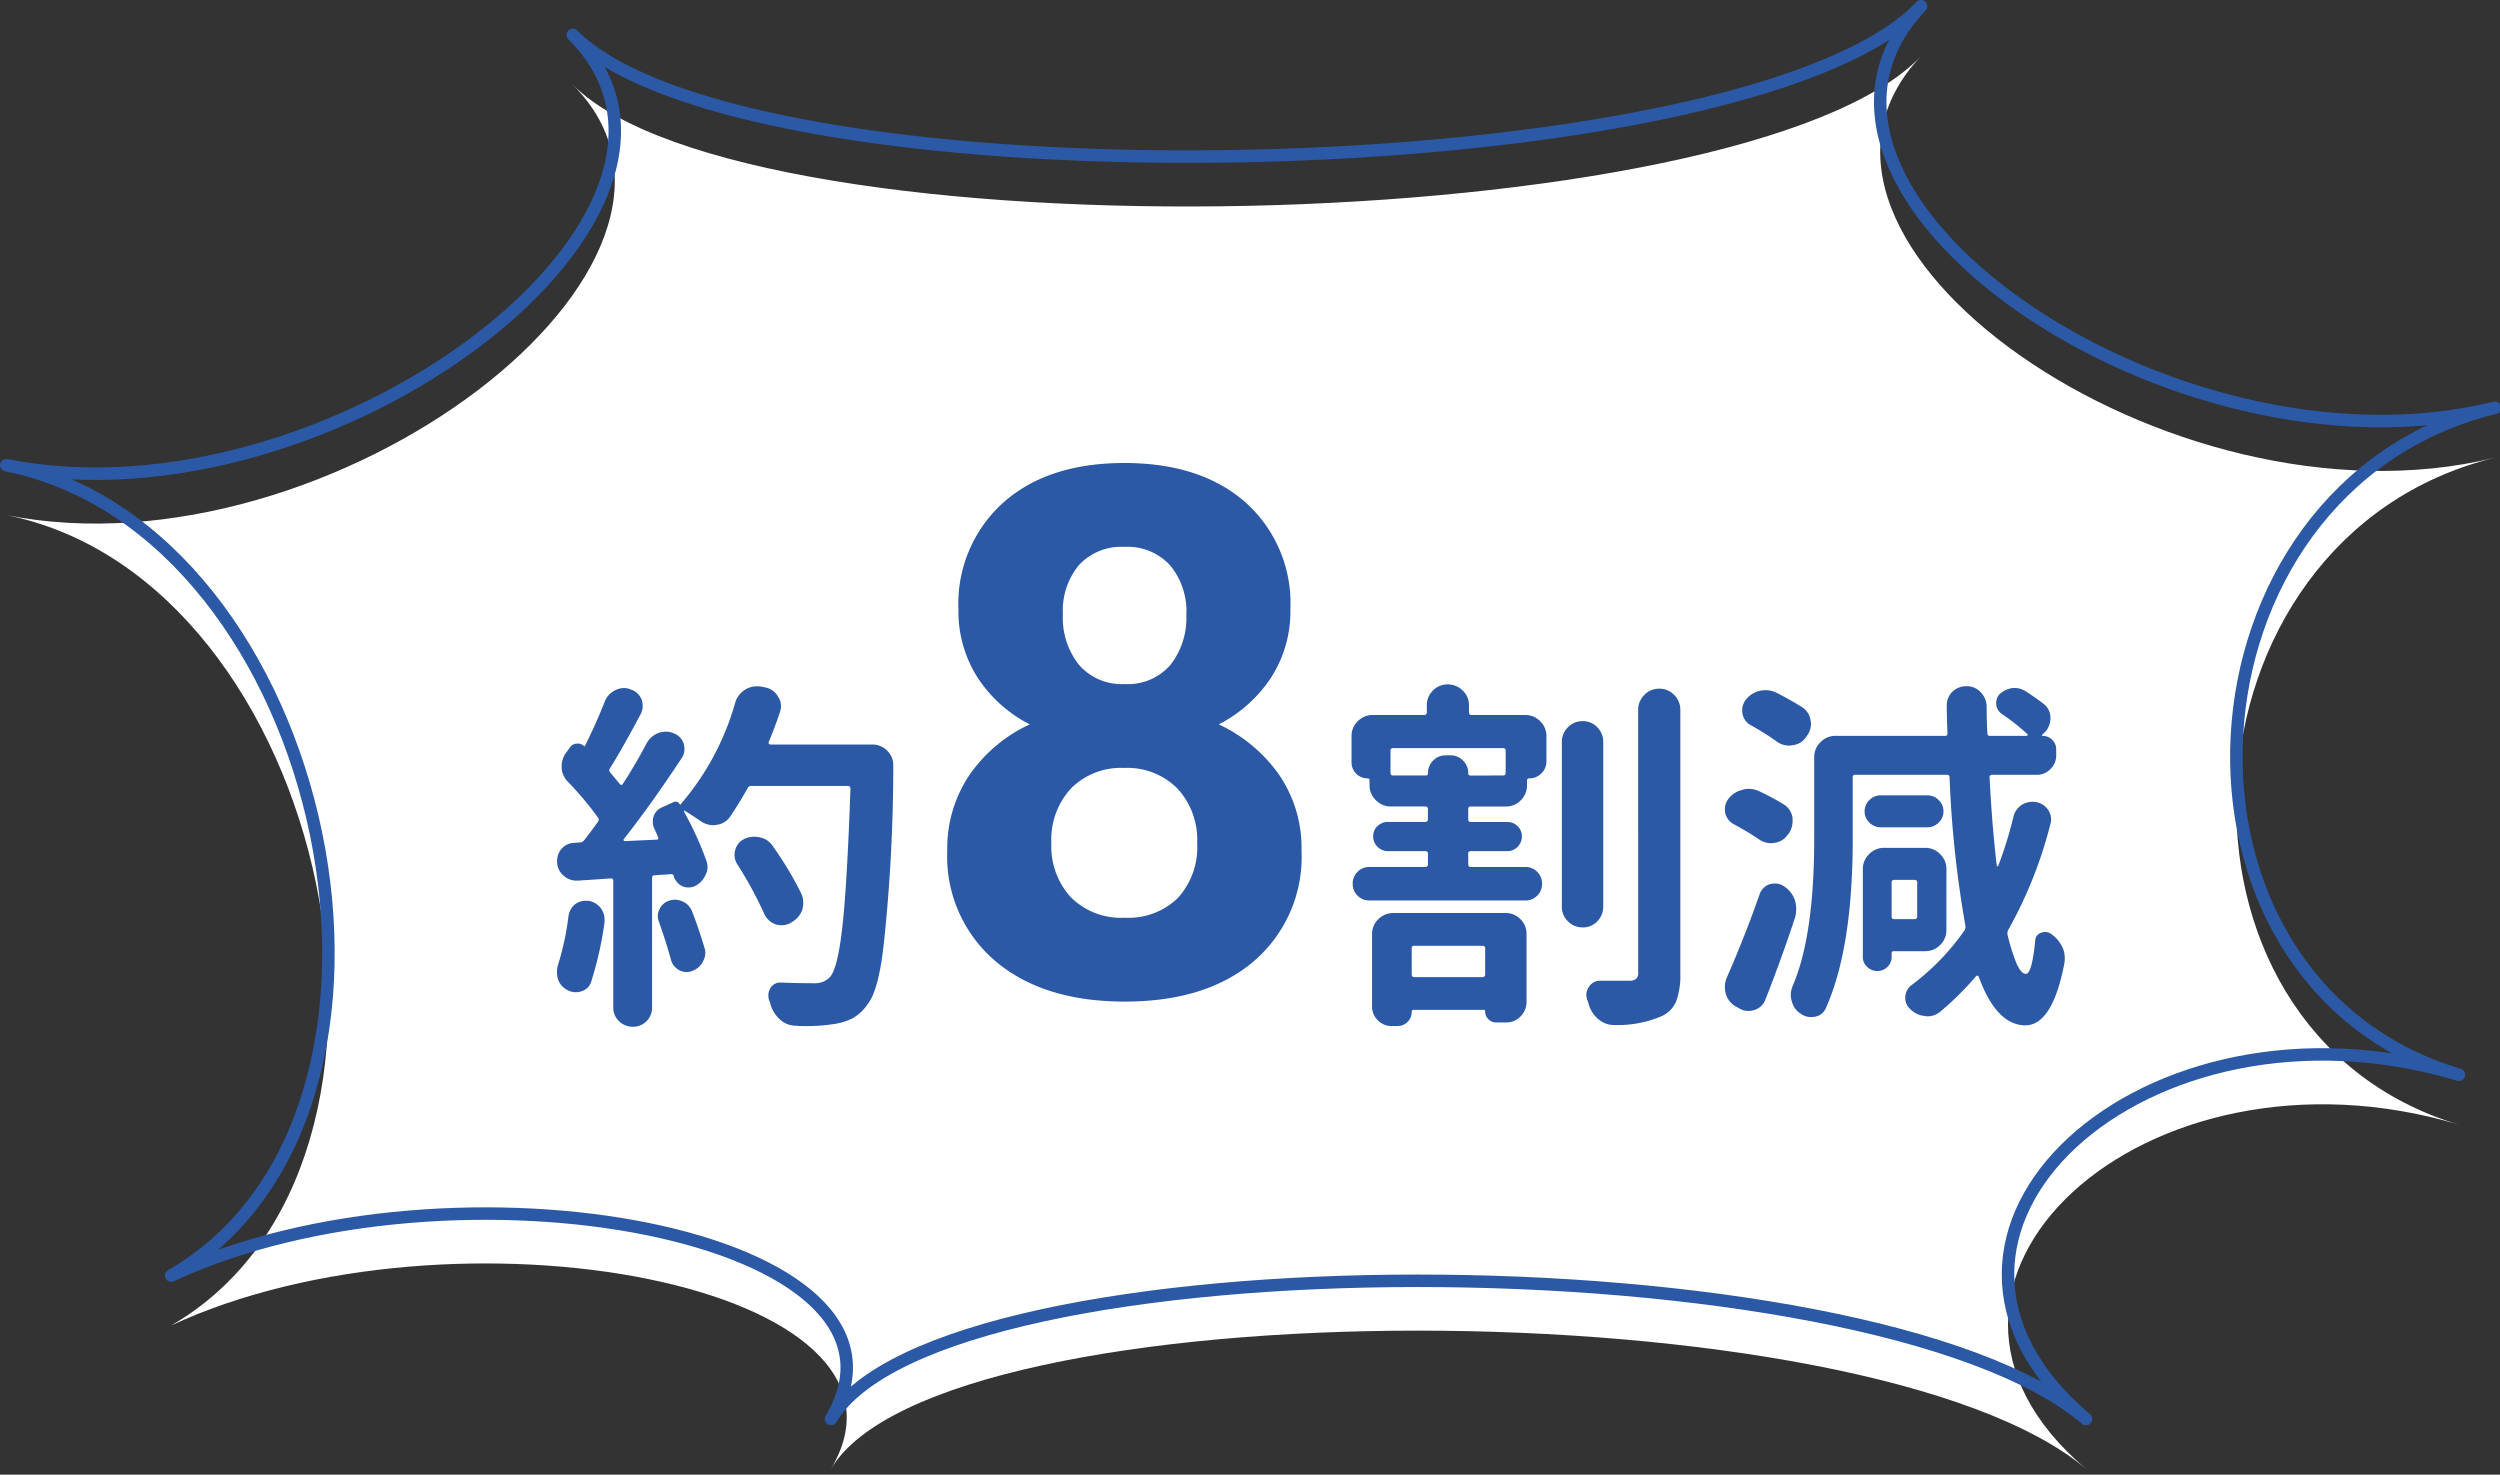
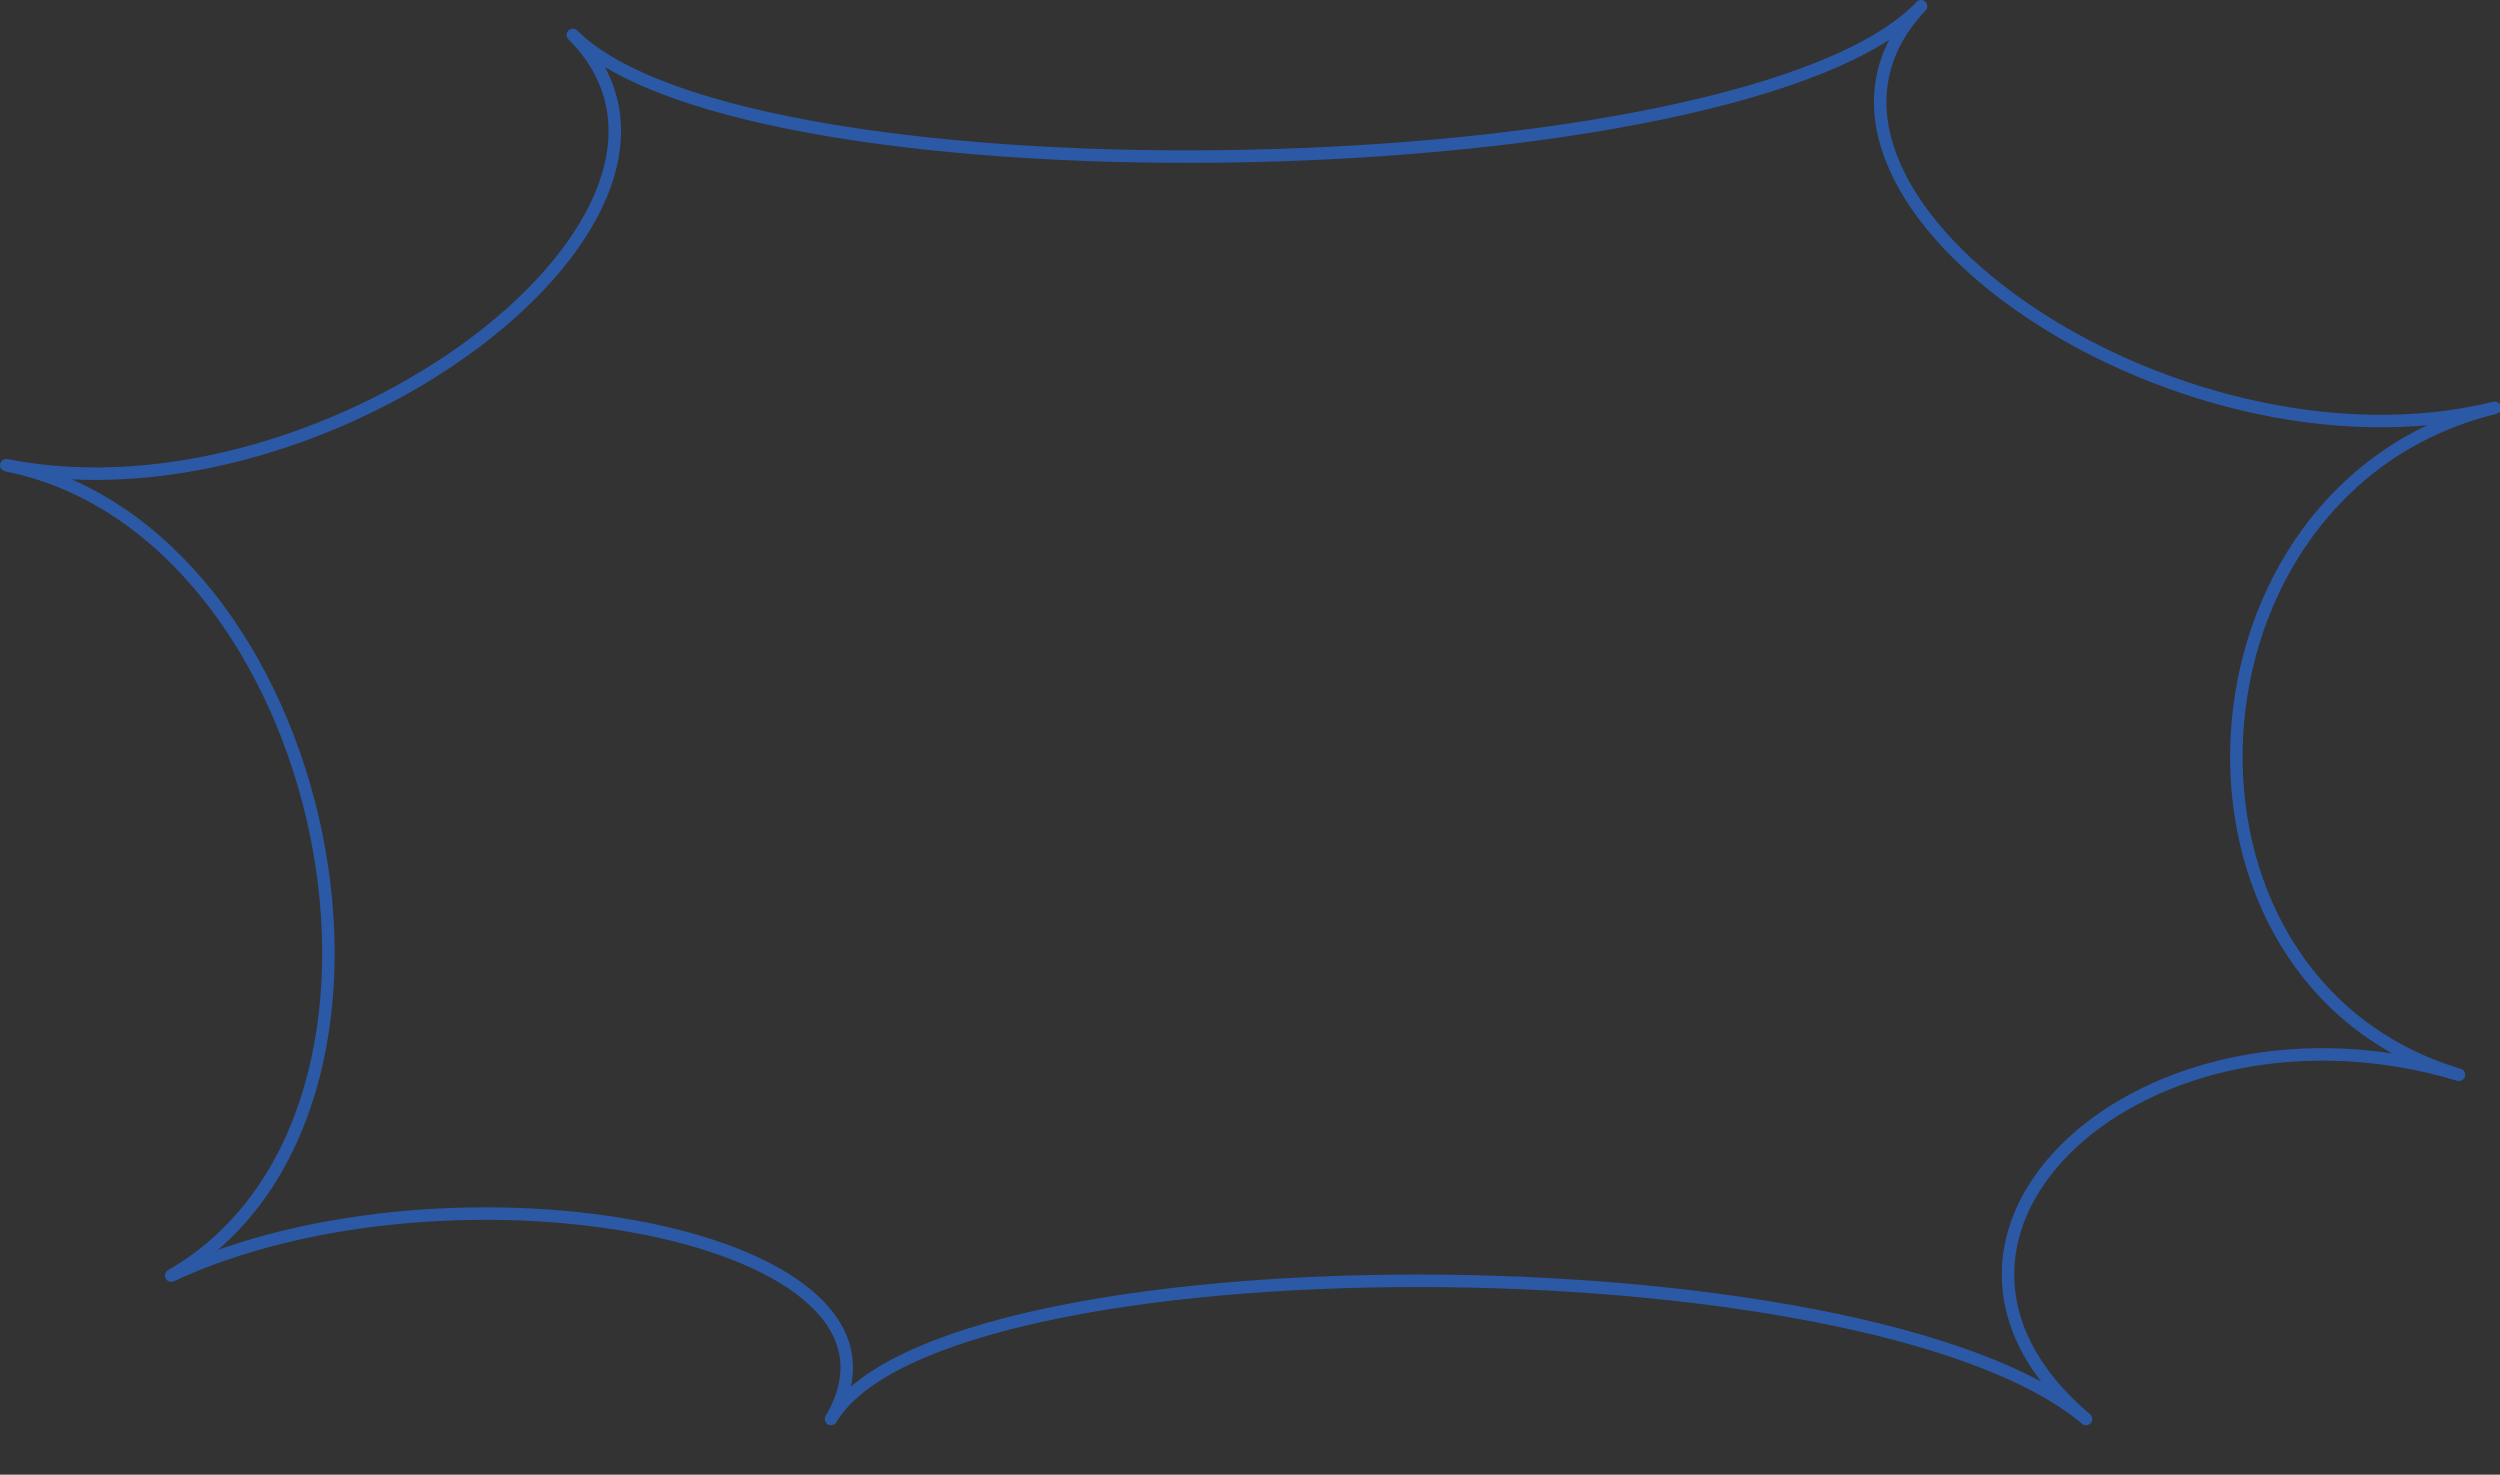
<svg xmlns="http://www.w3.org/2000/svg" width="217" height="128" viewBox="0 0 217 128">
  <rect x="0" y="0" width="217" height="128" fill="#333333" stroke="none" />
  <g transform="translate(-1103.459 -1720.033)">
    <g transform="translate(1212 1784.053)">
      <g transform="translate(-108 -63.479)">
-         <path d="M.2,48.527c28.174,5.6,64.521-22,49.176-37.349C64.716,26.523,151.214,24.683,166.4,8.688c-15.183,15.995,21.624,41.76,49.8,34.859-28.174,6.9-30.474,49.69-3.112,57.89-27.362-8.2-51.287,13.884-32.369,29.879-18.918-16-99.434-16-108.934,0,9.5-16-32.829-23.817-57.268-12.45C38.951,104.739,28.369,54.129.2,48.527Z" transform="translate(-0.195 -4.358)" fill="#fff" />
        <path d="M.2,40.527c28.174,5.6,64.521-22,49.176-37.349C64.716,18.523,151.214,16.683,166.4.688c-15.183,15.995,21.624,41.76,49.8,34.859-28.174,6.9-30.474,49.69-3.112,57.89-27.362-8.2-51.287,13.884-32.369,29.879-18.918-15.995-99.434-15.995-108.934,0,9.5-15.995-32.829-23.817-57.268-12.45C38.951,96.739,28.369,46.129.2,40.527Z" transform="translate(-0.195 -0.688)" fill="none" stroke="#2c59a5" stroke-linecap="round" stroke-linejoin="round" stroke-width="1.083" />
      </g>
    </g>
-     <path d="M-64.266-6.812a1.593,1.593,0,0,1,.594-1.031,1.508,1.508,0,0,1,.875-.281h.281a1.694,1.694,0,0,1,1.063.656,1.629,1.629,0,0,1,.313.969v.25A31.267,31.267,0,0,1-62.3-1.094a1.22,1.22,0,0,1-.812.813,1.5,1.5,0,0,1-.531.094A1.449,1.449,0,0,1-64.3-.344a1.649,1.649,0,0,1-.844-.875,2,2,0,0,1-.125-.687,2.586,2.586,0,0,1,.063-.562A24.026,24.026,0,0,0-64.266-6.812Zm7.844.5a1.415,1.415,0,0,1-.094-.5,1.33,1.33,0,0,1,.156-.594,1.325,1.325,0,0,1,.813-.719,1.415,1.415,0,0,1,.5-.094,1.649,1.649,0,0,1,.688.156,1.538,1.538,0,0,1,.813.844q.594,1.531,1.063,3.125a1.339,1.339,0,0,1,.094.469,1.529,1.529,0,0,1-.219.781,1.638,1.638,0,0,1-.937.813,1.339,1.339,0,0,1-.469.094,1.425,1.425,0,0,1-.687-.187,1.448,1.448,0,0,1-.687-.937Q-55.8-4.562-56.422-6.312Zm9.531-15.594a.141.141,0,0,0,.016.141.153.153,0,0,0,.141.078h8.844a1.746,1.746,0,0,1,1.281.531,1.711,1.711,0,0,1,.531,1.25,145.293,145.293,0,0,1-.781,15.125Q-37.3-.406-38.3.844a3.9,3.9,0,0,1-1.312,1.234,5.532,5.532,0,0,1-1.75.516,15.94,15.94,0,0,1-2.594.156,5.09,5.09,0,0,1-.562-.031A2.034,2.034,0,0,1-45.891,2.2,2.81,2.81,0,0,1-46.734.875,1.324,1.324,0,0,0-46.859.5a1.485,1.485,0,0,1-.062-.406,1.256,1.256,0,0,1,.188-.656.994.994,0,0,1,.875-.469h.063q1.25.063,2.875.063A1.757,1.757,0,0,0-41.578-1.5q.687-.75,1.094-4.484t.688-11.859a.221.221,0,0,0-.25-.25h-8.344a.343.343,0,0,0-.344.219q-.781,1.375-1.5,2.438a1.64,1.64,0,0,1-1.187.719,1.448,1.448,0,0,1-.281.031,1.918,1.918,0,0,1-1.125-.375q-.687-.469-1.344-.875a.039.039,0,0,0-.062,0q-.031.031,0,.094a28.921,28.921,0,0,1,1.938,4.25,1.77,1.77,0,0,1,.094.563,1.425,1.425,0,0,1-.187.688,1.889,1.889,0,0,1-.906.938,1.375,1.375,0,0,1-.562.125,1.375,1.375,0,0,1-.562-.125,1.44,1.44,0,0,1-.719-.875.2.2,0,0,0-.25-.156l-1.406.094q-.219,0-.219.25V1.125a1.633,1.633,0,0,1-.484,1.2,1.615,1.615,0,0,1-1.187.484,1.667,1.667,0,0,1-1.2-.484,1.607,1.607,0,0,1-.5-1.2V-9.844q0-.25-.219-.219l-2.844.188h-.125a1.618,1.618,0,0,1-1.094-.406,1.617,1.617,0,0,1-.594-1.156v-.156a1.614,1.614,0,0,1,.375-1.031,1.525,1.525,0,0,1,1.125-.531l.469-.031a.473.473,0,0,0,.375-.187q.687-.875,1.188-1.594a.3.3,0,0,0,0-.406A28.448,28.448,0,0,0-64.3-18.437a1.874,1.874,0,0,1-.562-1.187v-.187a1.971,1.971,0,0,1,.313-1.062l.406-.562a.739.739,0,0,1,.547-.328.829.829,0,0,1,.641.172q.094.094.125,0,.969-1.937,1.688-3.781a1.832,1.832,0,0,1,.938-1.031,1.664,1.664,0,0,1,.75-.187,1.446,1.446,0,0,1,.594.125,1.5,1.5,0,0,1,.938.875,1.77,1.77,0,0,1,.094.563,1.481,1.481,0,0,1-.187.719q-1.594,3-2.656,4.688a.287.287,0,0,0,.031.375q.375.438.813.969.156.188.281,0,1.094-1.687,2.031-3.469a1.973,1.973,0,0,1,1.031-.937,1.92,1.92,0,0,1,.656-.125,1.718,1.718,0,0,1,.719.156,1.407,1.407,0,0,1,.844.906,1.938,1.938,0,0,1,.063.469,1.388,1.388,0,0,1-.25.781q-2.688,4.063-5,7a.1.1,0,0,0-.031.125.126.126,0,0,0,.125.063l2.75-.125a.126.126,0,0,0,.125-.062.2.2,0,0,0,0-.156l-.312-.687a1.387,1.387,0,0,1-.156-.625,1.7,1.7,0,0,1,.063-.469,1.315,1.315,0,0,1,.75-.812l.969-.437a.4.4,0,0,1,.563.188q.031.063.063,0a23.133,23.133,0,0,0,4.75-8.844,1.958,1.958,0,0,1,.875-1.125,1.911,1.911,0,0,1,1-.281,2.475,2.475,0,0,1,.406.031l.313.063a1.619,1.619,0,0,1,1.125.813,1.436,1.436,0,0,1,.25.813,1.682,1.682,0,0,1-.094.531Q-46.328-23.25-46.891-21.906Zm2.813,13.125a1.925,1.925,0,0,1,.188.813,2.494,2.494,0,0,1-.094.656,2.048,2.048,0,0,1-1,1.094l-.031.031a1.664,1.664,0,0,1-.75.188,1.77,1.77,0,0,1-.562-.094,1.715,1.715,0,0,1-.969-.937,33.469,33.469,0,0,0-2.312-4.25,1.539,1.539,0,0,1-.25-.812A1.277,1.277,0,0,1-49.8-12.5a1.418,1.418,0,0,1,.75-.969,2,2,0,0,1,.906-.219,2.055,2.055,0,0,1,.5.063,1.736,1.736,0,0,1,1.125.781A29.847,29.847,0,0,1-44.078-8.781ZM-1.609-33.406a10.583,10.583,0,0,1-1.656,5.875,11.921,11.921,0,0,1-4.562,4.094,13.2,13.2,0,0,1,5.25,4.391A11.263,11.263,0,0,1-.641-12.469,11.926,11.926,0,0,1-4.766-2.891Q-8.891.625-15.984.625t-11.25-3.531a11.9,11.9,0,0,1-4.156-9.562,11.335,11.335,0,0,1,1.938-6.594,12.957,12.957,0,0,1,5.219-4.375,11.8,11.8,0,0,1-4.547-4.094,10.658,10.658,0,0,1-1.641-5.875,11.793,11.793,0,0,1,3.875-9.266q3.875-3.453,10.531-3.453,6.625,0,10.516,3.422A11.748,11.748,0,0,1-1.609-33.406ZM-9.7-13.125a6.552,6.552,0,0,0-1.719-4.75,6.128,6.128,0,0,0-4.625-1.781,6.117,6.117,0,0,0-4.594,1.766,6.54,6.54,0,0,0-1.719,4.766,6.536,6.536,0,0,0,1.688,4.688,6.147,6.147,0,0,0,4.688,1.781,6.132,6.132,0,0,0,4.609-1.719A6.524,6.524,0,0,0-9.7-13.125Zm-.937-19.844a6.251,6.251,0,0,0-1.406-4.266,4.99,4.99,0,0,0-3.969-1.609,5.025,5.025,0,0,0-3.937,1.563,6.214,6.214,0,0,0-1.406,4.313,6.53,6.53,0,0,0,1.406,4.375,4.921,4.921,0,0,0,3.969,1.656,4.874,4.874,0,0,0,3.953-1.656A6.578,6.578,0,0,0-10.641-32.969ZM15.3-4q0-.219-.25-.219H9.141A.193.193,0,0,0,8.922-4v2.25q0,.25.219.25h5.906a.221.221,0,0,0,.25-.25ZM7.2,2.75a1.658,1.658,0,0,1-1.219-.5,1.658,1.658,0,0,1-.5-1.219v-6.25a1.757,1.757,0,0,1,.547-1.312,1.8,1.8,0,0,1,1.3-.531h9.719a1.783,1.783,0,0,1,1.313.531,1.783,1.783,0,0,1,.531,1.313V.625a1.773,1.773,0,0,1-.516,1.281,1.7,1.7,0,0,1-1.266.531h-.844a.935.935,0,0,1-.687-.281.935.935,0,0,1-.281-.687.11.11,0,0,0-.125-.125H9.078a.138.138,0,0,0-.156.156,1.228,1.228,0,0,1-1.25,1.25ZM16.859-19q.219,0,.219-.25v-1.906a.193.193,0,0,0-.219-.219H7.3a.193.193,0,0,0-.219.219v1.906q0,.25.219.25h2.844a.166.166,0,0,0,.188-.187,1.509,1.509,0,0,1,.453-1.109,1.472,1.472,0,0,1,1.078-.453H12.3a1.472,1.472,0,0,1,1.078.453,1.509,1.509,0,0,1,.453,1.109.166.166,0,0,0,.188.188Zm-6.094-7.375a1.746,1.746,0,0,1,1.281-.531,1.8,1.8,0,0,1,1.3.531,1.721,1.721,0,0,1,.547,1.281v.594q0,.25.219.25h4.656a1.8,1.8,0,0,1,1.3.531,1.757,1.757,0,0,1,.547,1.313v2.188a1.411,1.411,0,0,1-.437,1.031,1.447,1.447,0,0,1-1.062.438.166.166,0,0,0-.187.188v.406a1.8,1.8,0,0,1-.531,1.3,1.757,1.757,0,0,1-1.312.547H14.047a.193.193,0,0,0-.219.219v.875q0,.25.219.25h3.188a1.225,1.225,0,0,1,.875.359,1.184,1.184,0,0,1,.375.891,1.235,1.235,0,0,1-.375.906,1.2,1.2,0,0,1-.875.375H14.047a.193.193,0,0,0-.219.219v.906q0,.25.219.25H18.8a1.384,1.384,0,0,1,1.016.422,1.4,1.4,0,0,1,.422,1.031,1.4,1.4,0,0,1-.422,1.031,1.384,1.384,0,0,1-1.016.422H5.266a1.421,1.421,0,0,1-1.047-.422A1.4,1.4,0,0,1,3.8-9.609a1.4,1.4,0,0,1,.422-1.031,1.421,1.421,0,0,1,1.047-.422h4.813a.221.221,0,0,0,.25-.25v-.906q0-.219-.25-.219H6.859a1.235,1.235,0,0,1-.906-.375,1.235,1.235,0,0,1-.375-.906,1.184,1.184,0,0,1,.375-.891,1.262,1.262,0,0,1,.906-.359h3.219a.221.221,0,0,0,.25-.25v-.875q0-.219-.25-.219H7.109a1.772,1.772,0,0,1-1.3-.547,1.772,1.772,0,0,1-.547-1.3v-.406q0-.187-.156-.187a1.359,1.359,0,0,1-1-.406,1.359,1.359,0,0,1-.406-1v-2.25a1.757,1.757,0,0,1,.547-1.312,1.8,1.8,0,0,1,1.3-.531H9.984a.221.221,0,0,0,.25-.25v-.594A1.746,1.746,0,0,1,10.766-26.375Zm11.719,3.188a1.746,1.746,0,0,1,1.281-.531,1.7,1.7,0,0,1,1.266.531,1.773,1.773,0,0,1,.516,1.281V-7.625a1.773,1.773,0,0,1-.516,1.281,1.7,1.7,0,0,1-1.266.531,1.746,1.746,0,0,1-1.281-.531,1.746,1.746,0,0,1-.531-1.281V-21.906A1.746,1.746,0,0,1,22.484-23.187Zm6.094-1.5a1.8,1.8,0,0,1,.531-1.3,1.739,1.739,0,0,1,1.3-.547,1.739,1.739,0,0,1,1.3.547,1.8,1.8,0,0,1,.531,1.3V-1.844A6.589,6.589,0,0,1,31.875.609a2.465,2.465,0,0,1-1.3,1.3,9.656,9.656,0,0,1-4,.75h-.094a2.069,2.069,0,0,1-1.312-.469A2.629,2.629,0,0,1,24.3.906q-.063-.219-.141-.437a1.293,1.293,0,0,1-.078-.437,1.2,1.2,0,0,1,.25-.719,1.108,1.108,0,0,1,.969-.5h2.5a.921.921,0,0,0,.594-.156.658.658,0,0,0,.188-.531Zm14.219-.25a1.642,1.642,0,0,1,.75,1.156,1.448,1.448,0,0,1,.031.281,1.738,1.738,0,0,1-.406,1.125l-.062.094a1.571,1.571,0,0,1-1.187.656.918.918,0,0,1-.219.031,1.828,1.828,0,0,1-1.125-.375,21.866,21.866,0,0,0-2.187-1.375,1.418,1.418,0,0,1-.75-.969,2.277,2.277,0,0,1-.031-.375,1.462,1.462,0,0,1,.281-.844,2.128,2.128,0,0,1,1.219-.812,2.453,2.453,0,0,1,.531-.062,2.2,2.2,0,0,1,.938.219Q41.8-25.562,42.8-24.937ZM41.2-16.5a1.636,1.636,0,0,1,.781,1.188v.281a1.89,1.89,0,0,1-.344,1.094l-.094.094a1.57,1.57,0,0,1-1.156.688,1.448,1.448,0,0,1-.281.031,1.783,1.783,0,0,1-1.094-.375q-.937-.625-2.094-1.25a1.522,1.522,0,0,1-.781-.969,2.277,2.277,0,0,1-.031-.375,1.462,1.462,0,0,1,.281-.844,2.128,2.128,0,0,1,1.219-.812,1.77,1.77,0,0,1,.563-.094,2.206,2.206,0,0,1,.875.188A22.849,22.849,0,0,1,41.2-16.5ZM39.109-8.656a1.4,1.4,0,0,1,.875-.906,1.938,1.938,0,0,1,.469-.062,1.37,1.37,0,0,1,.75.219,2.356,2.356,0,0,1,.969,1.188,2.75,2.75,0,0,1,.125.813,2.72,2.72,0,0,1-.094.719Q41.016-3.094,39.641.406a1.5,1.5,0,0,1-.937.938,1.979,1.979,0,0,1-.562.094,1.529,1.529,0,0,1-.781-.219l-.219-.125A1.814,1.814,0,0,1,36.2,0a2.272,2.272,0,0,1-.094-.656,2.012,2.012,0,0,1,.156-.781Q37.828-5,39.109-8.656ZM52.8-9.719q0-.219-.25-.219H50.828q-.25,0-.25.219V-6.75q0,.219.25.219h1.719q.25,0,.25-.219Zm2.531,4.125a1.757,1.757,0,0,1-.547,1.313,1.8,1.8,0,0,1-1.3.531H50.766a.166.166,0,0,0-.187.188v.313a1.173,1.173,0,0,1-.359.859,1.191,1.191,0,0,1-.875.359,1.243,1.243,0,0,1-.891-.359,1.149,1.149,0,0,1-.375-.859v-7.625a1.772,1.772,0,0,1,.547-1.3,1.772,1.772,0,0,1,1.3-.547h3.563a1.772,1.772,0,0,1,1.3.547,1.772,1.772,0,0,1,.547,1.3ZM53.672-17.281a1.375,1.375,0,0,1,.984.406,1.316,1.316,0,0,1,.422.984,1.316,1.316,0,0,1-.422.984,1.375,1.375,0,0,1-.984.406H49.641a1.375,1.375,0,0,1-.984-.406,1.316,1.316,0,0,1-.422-.984,1.316,1.316,0,0,1,.422-.984,1.375,1.375,0,0,1,.984-.406Zm7.469,1.906a1.672,1.672,0,0,1,.719-1.062,1.7,1.7,0,0,1,.938-.281,2.1,2.1,0,0,1,.344.031A1.542,1.542,0,0,1,64.172-16a1.436,1.436,0,0,1,.25.813,1.277,1.277,0,0,1-.062.406A37.584,37.584,0,0,1,60.7-5.594a.674.674,0,0,0-.062.406,17.378,17.378,0,0,0,.781,2.5q.406.906.813.906.531,0,.813-2.906a.721.721,0,0,1,.5-.656.878.878,0,0,1,.875.094,2.976,2.976,0,0,1,.969,1.125,2.266,2.266,0,0,1,.219.969,3.089,3.089,0,0,1-.031.438q-1.031,5.406-3.406,5.406-2.5-.031-4.031-4.219-.031-.094-.094-.094a.277.277,0,0,0-.125.031A25.777,25.777,0,0,1,54.8,1.5a1.738,1.738,0,0,1-1.125.406.59.59,0,0,1-.187-.031A1.992,1.992,0,0,1,52.2,1.281a1.278,1.278,0,0,1-.437-.969,1.368,1.368,0,0,1,.594-1.156,20.631,20.631,0,0,0,4.531-4.687.624.624,0,0,0,.094-.437,94.383,94.383,0,0,1-1.375-12.875q0-.219-.25-.219H47.422a.193.193,0,0,0-.219.219V-13.5q0,9.5-2.344,14.719a1.238,1.238,0,0,1-.937.719,2.1,2.1,0,0,1-.344.031,1.508,1.508,0,0,1-.875-.281A1.761,1.761,0,0,1,41.922.625a1.77,1.77,0,0,1-.094-.562,2.012,2.012,0,0,1,.156-.781Q43.859-5.062,43.859-13.5v-7.094a1.772,1.772,0,0,1,.547-1.3,1.772,1.772,0,0,1,1.3-.547h9.5q.25,0,.219-.219-.063-1.812-.062-2.406a1.677,1.677,0,0,1,.469-1.187,1.764,1.764,0,0,1,1.25-.5,1.633,1.633,0,0,1,1.219.516A1.831,1.831,0,0,1,58.828-25q0,1.188.063,2.344,0,.219.25.219H62.3a.074.074,0,0,0,.078-.062.093.093,0,0,0-.016-.094,17.894,17.894,0,0,0-2.219-1.75,1.113,1.113,0,0,1-.484-.844,1.089,1.089,0,0,1,.328-.906,2.115,2.115,0,0,1,1.094-.5h.188a1.7,1.7,0,0,1,.938.281,18.7,18.7,0,0,1,1.563,1.094,1.5,1.5,0,0,1,.594,1.234,1.716,1.716,0,0,1-.562,1.3l-.156.156a.051.051,0,0,0-.016.063q.016.031.078.031a1.111,1.111,0,0,1,.813.344,1.111,1.111,0,0,1,.344.813v.531a1.622,1.622,0,0,1-.5,1.188,1.622,1.622,0,0,1-1.187.5H59.3a.193.193,0,0,0-.219.219q.219,4.281.625,7.656,0,.063.047.063a.106.106,0,0,0,.078-.031A34.717,34.717,0,0,0,61.141-15.375Z" transform="translate(1217.073 1806.346)" fill="#2c59a5" />
  </g>
</svg>